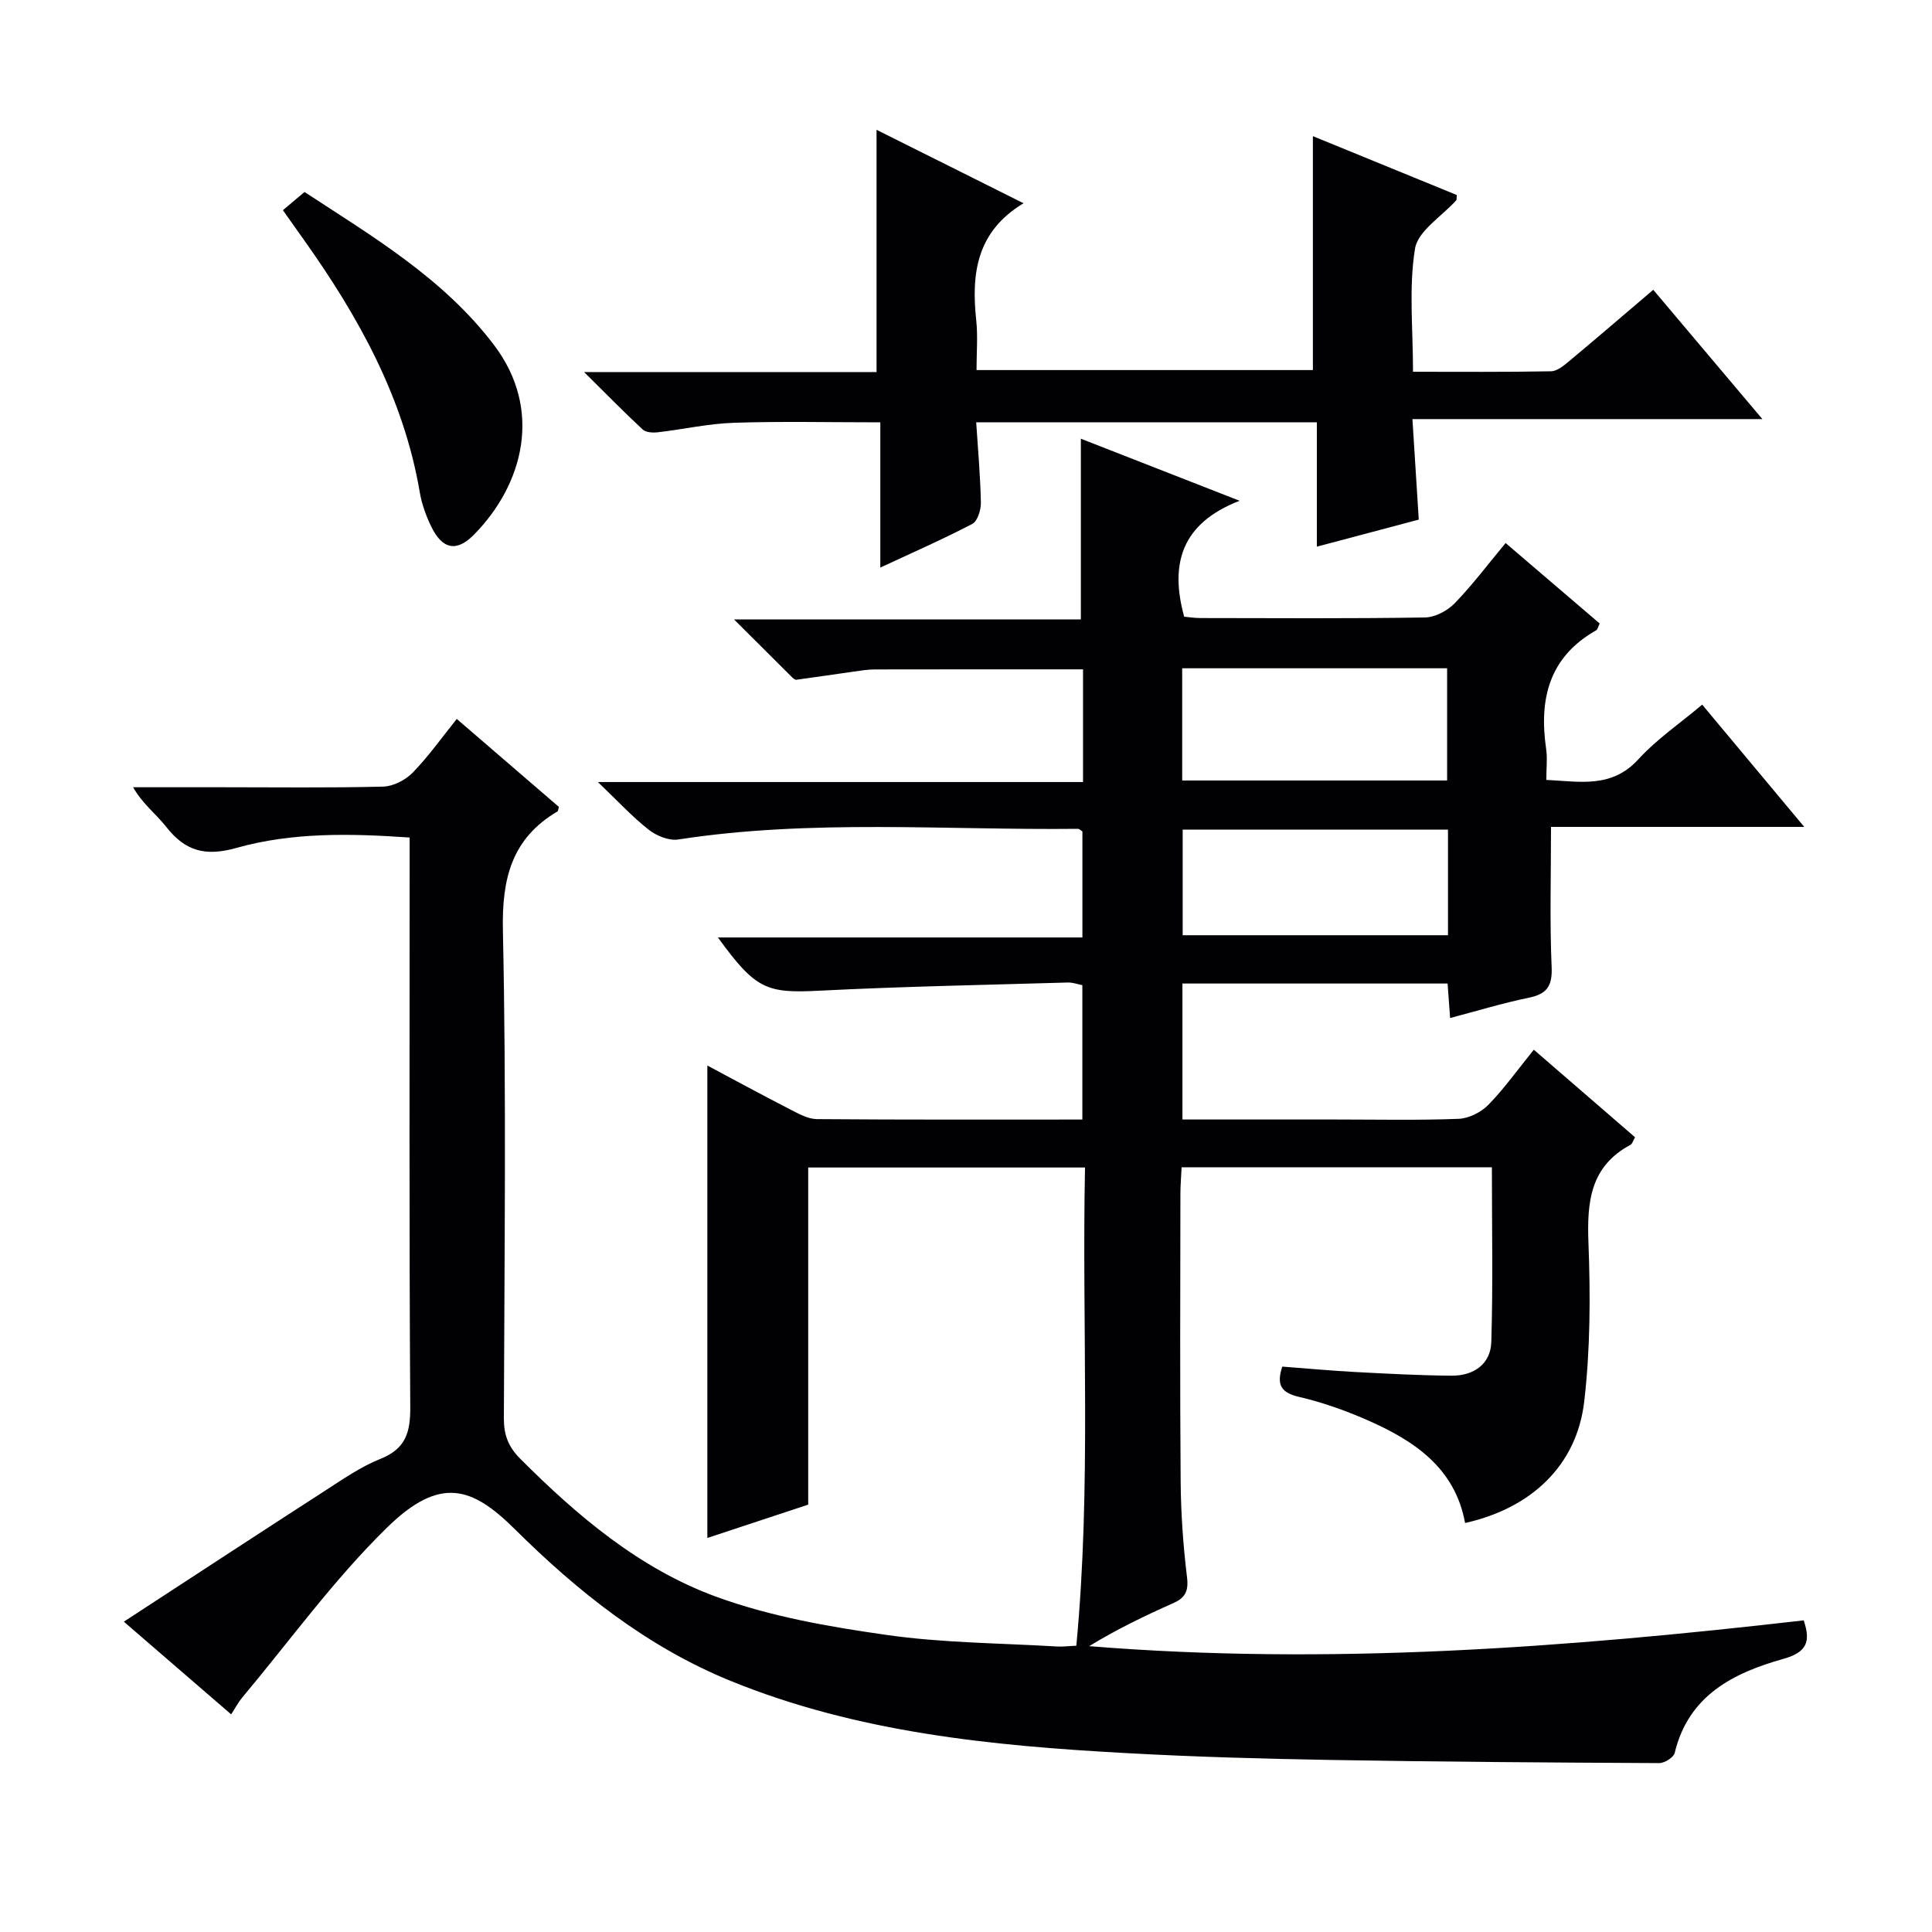
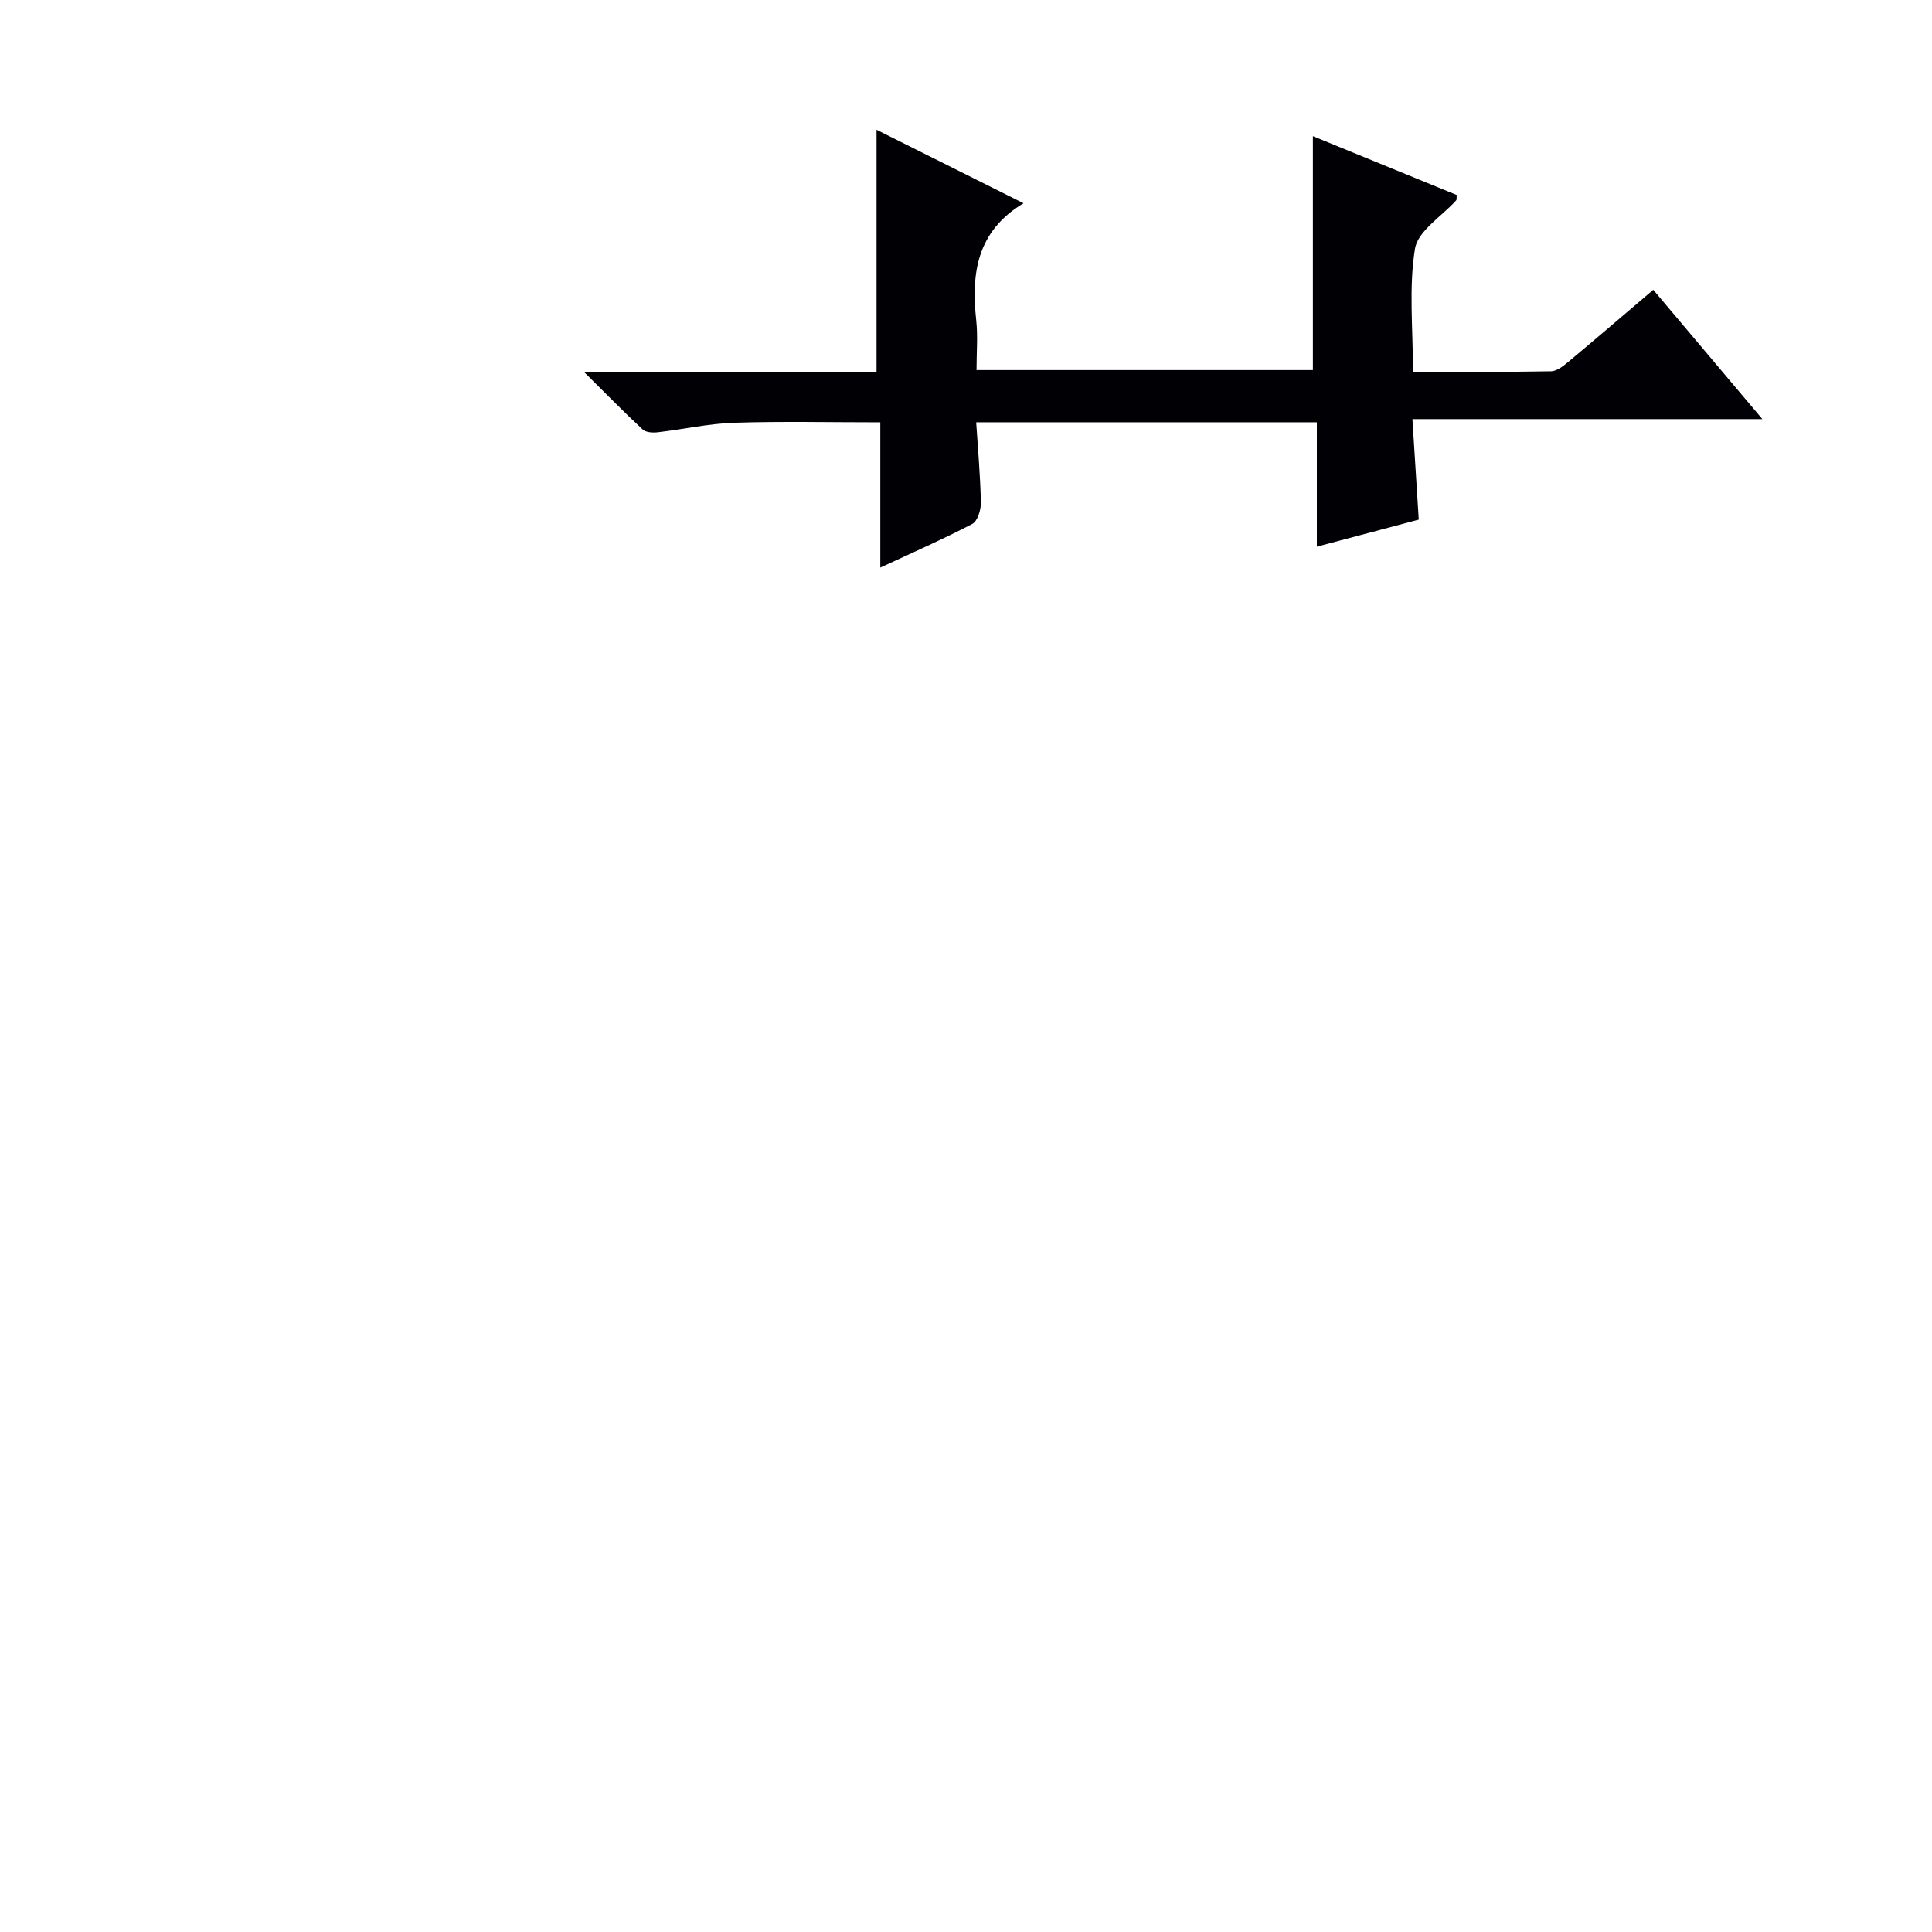
<svg xmlns="http://www.w3.org/2000/svg" enable-background="new 0 0 400 400" viewBox="0 0 400 400">
-   <path d="m25.64 335.75c14.48-9.44 27.95-18.27 41.48-27 3.77-2.43 7.53-5.06 11.65-6.71 5.26-2.1 6.21-5.52 6.17-10.78-.24-37.17-.13-74.33-.13-111.5 0-1.98 0-3.95 0-6.36-12.29-.85-24.31-1.1-35.85 2.15-6.46 1.82-10.6.67-14.54-4.35-2.09-2.67-4.92-4.76-6.86-8.21h18.26c11.17 0 22.34.15 33.5-.13 2.1-.05 4.64-1.36 6.14-2.91 3.24-3.32 5.94-7.16 9.11-11.1 7.1 6.12 14.13 12.17 21.13 18.2-.12.42-.1.84-.28.94-9.51 5.64-11.53 13.92-11.3 24.7.73 33.65.31 67.33.2 100.99-.01 3.42.94 5.88 3.38 8.33 11.87 11.88 24.71 22.76 40.51 28.55 11.24 4.12 23.38 6.23 35.3 7.93 11.65 1.67 23.54 1.69 35.33 2.4 1.14.07 2.29-.09 4-.16 3.13-32.97 1.13-65.84 1.8-99.01-19.39 0-38.12 0-57.31 0v69.8c-7.15 2.36-13.98 4.61-20.88 6.9 0-32.77 0-64.98 0-97.81 5.85 3.11 11.48 6.18 17.18 9.1 1.74.89 3.67 1.98 5.52 1.99 18.16.15 36.31.09 54.94.09 0-9.31 0-18.37 0-27.82-.85-.16-1.94-.58-3.02-.55-17.12.5-34.25.82-51.36 1.69-11 .56-13.24-.21-21.07-11.02h75.46c0-7.62 0-14.8 0-21.96-.37-.22-.65-.54-.92-.53-27.6.3-55.26-2.04-82.77 2.21-1.91.29-4.47-.75-6.08-2.01-3.36-2.63-6.29-5.82-10.55-9.89h100.45c0-8.21 0-15.78 0-23.33-14.55 0-28.82-.01-43.1.02-1.49 0-2.98.25-4.46.46-3.94.55-7.87 1.15-11.8 1.68-.26.03-.61-.26-.84-.48-3.78-3.75-7.54-7.51-12.05-12.01h71.8c0-12.77 0-24.95 0-37.42 10.32 4.04 20.8 8.13 32.86 12.85-12.03 4.66-14.48 13.04-11.47 24 .84.07 2.09.28 3.35.28 15.5.02 31 .13 46.5-.12 2.09-.03 4.64-1.38 6.14-2.92 3.69-3.8 6.88-8.07 10.56-12.49 6.62 5.66 13.02 11.14 19.48 16.66-.32.63-.42 1.23-.75 1.42-9.75 5.53-11.84 14.23-10.34 24.52.28 1.94.04 3.96.04 6.44 7 .34 13.54 1.79 19.08-4.29 3.78-4.14 8.55-7.38 13.19-11.29 6.84 8.2 13.61 16.3 21.13 25.31-18.21 0-35.52 0-52.43 0 0 10.2-.28 19.63.13 29.02.18 4.03-1.05 5.6-4.82 6.37-5.35 1.1-10.6 2.71-16.2 4.18-.18-2.42-.34-4.66-.52-7.14-18.24 0-36.36 0-54.9 0v28.15h31.69c8.5 0 17.01.19 25.49-.14 2.13-.08 4.67-1.37 6.18-2.92 3.33-3.42 6.13-7.36 9.39-11.39 7.18 6.21 14.06 12.16 20.96 18.13-.44.76-.58 1.37-.94 1.56-8.32 4.45-9.03 11.78-8.71 20.25.42 10.94.39 22.02-.87 32.87-1.53 13.24-10.93 22.12-24.67 25.18-2.09-11.46-10.59-17.07-20.28-21.32-4.53-1.99-9.29-3.67-14.1-4.79-3.67-.86-4.73-2.44-3.47-6.27 4.97.37 10.05.85 15.13 1.12 6.64.35 13.29.71 19.94.76 4.55.03 8.08-2.38 8.21-7 .36-11.94.12-23.9.12-36.15-21.57 0-42.66 0-64.24 0-.09 1.95-.25 3.72-.25 5.49-.02 19.83-.11 39.67.05 59.5.05 6.64.52 13.3 1.32 19.9.35 2.9-.38 4.26-2.89 5.37-5.88 2.61-11.67 5.41-17.37 8.89 49.55 4.02 98.75.31 147.94-5.34 1.47 4.37.69 6.59-4.17 7.96-10.36 2.91-19.68 7.54-22.54 19.48-.22.94-2.11 2.12-3.22 2.11-22.65-.11-45.29-.26-67.94-.65-14.14-.24-28.3-.64-42.42-1.42-27.93-1.53-55.68-4.26-81.94-14.97-17.28-7.05-31.6-18.48-44.63-31.4-8.78-8.7-15.4-11.14-26.45-.32-10.99 10.75-20.11 23.41-30.03 35.25-.73.87-1.26 1.91-2.24 3.42-7.15-6.16-14.11-12.18-22.22-19.19zm273.97-174.16c0-8.14 0-15.71 0-23.23-18.48 0-36.56 0-54.85 0v23.23zm.18 10.17c-18.4 0-36.62 0-54.93 0v21.87h54.93c0-7.4 0-14.5 0-21.87z" fill="#010105" />
  <path d="m292.43 86.77c.46 7.37.87 13.91 1.31 20.81-6.85 1.82-13.67 3.63-21.1 5.6 0-8.84 0-17.11 0-25.75-23.55 0-46.61 0-70.53 0 .36 5.53.86 11.08.97 16.63.03 1.5-.69 3.84-1.78 4.41-6 3.14-12.22 5.86-19.04 9.04 0-10.32 0-20.02 0-30.07-10.44 0-20.36-.23-30.27.09-5.28.17-10.53 1.36-15.81 1.97-1.03.12-2.46.04-3.12-.58-3.85-3.57-7.53-7.33-12.13-11.89h60.55c0-16.83 0-33.23 0-50.16 10.07 5.03 20.11 10.05 30.43 15.21-9.76 5.88-10.83 14.6-9.79 24.26.35 3.27.06 6.61.06 10.28h69.64c0-15.92 0-31.94 0-48.43 9.76 3.99 19.86 8.12 29.78 12.18-.05.78 0 .99-.09 1.09-2.98 3.33-7.95 6.33-8.55 10.04-1.31 8.09-.41 16.54-.41 25.47 9.72 0 19.15.08 28.57-.1 1.27-.02 2.66-1.18 3.76-2.1 5.74-4.79 11.41-9.66 17.41-14.77 7.47 8.85 14.71 17.43 22.59 26.77-24.45 0-47.97 0-72.45 0z" fill="#010105" />
-   <path d="m58.57 43.52c1.52-1.28 2.88-2.42 4.48-3.77 14.1 9.23 28.75 17.87 39.22 31.67 10.18 13.43 6.07 28.86-4.09 39.23-3.65 3.73-6.61 3.1-8.91-1.66-1.07-2.21-1.94-4.61-2.35-7.02-3.31-19.49-12.58-36.21-23.82-52.06-1.43-2.02-2.86-4.03-4.53-6.39z" fill="#010105" />
</svg>